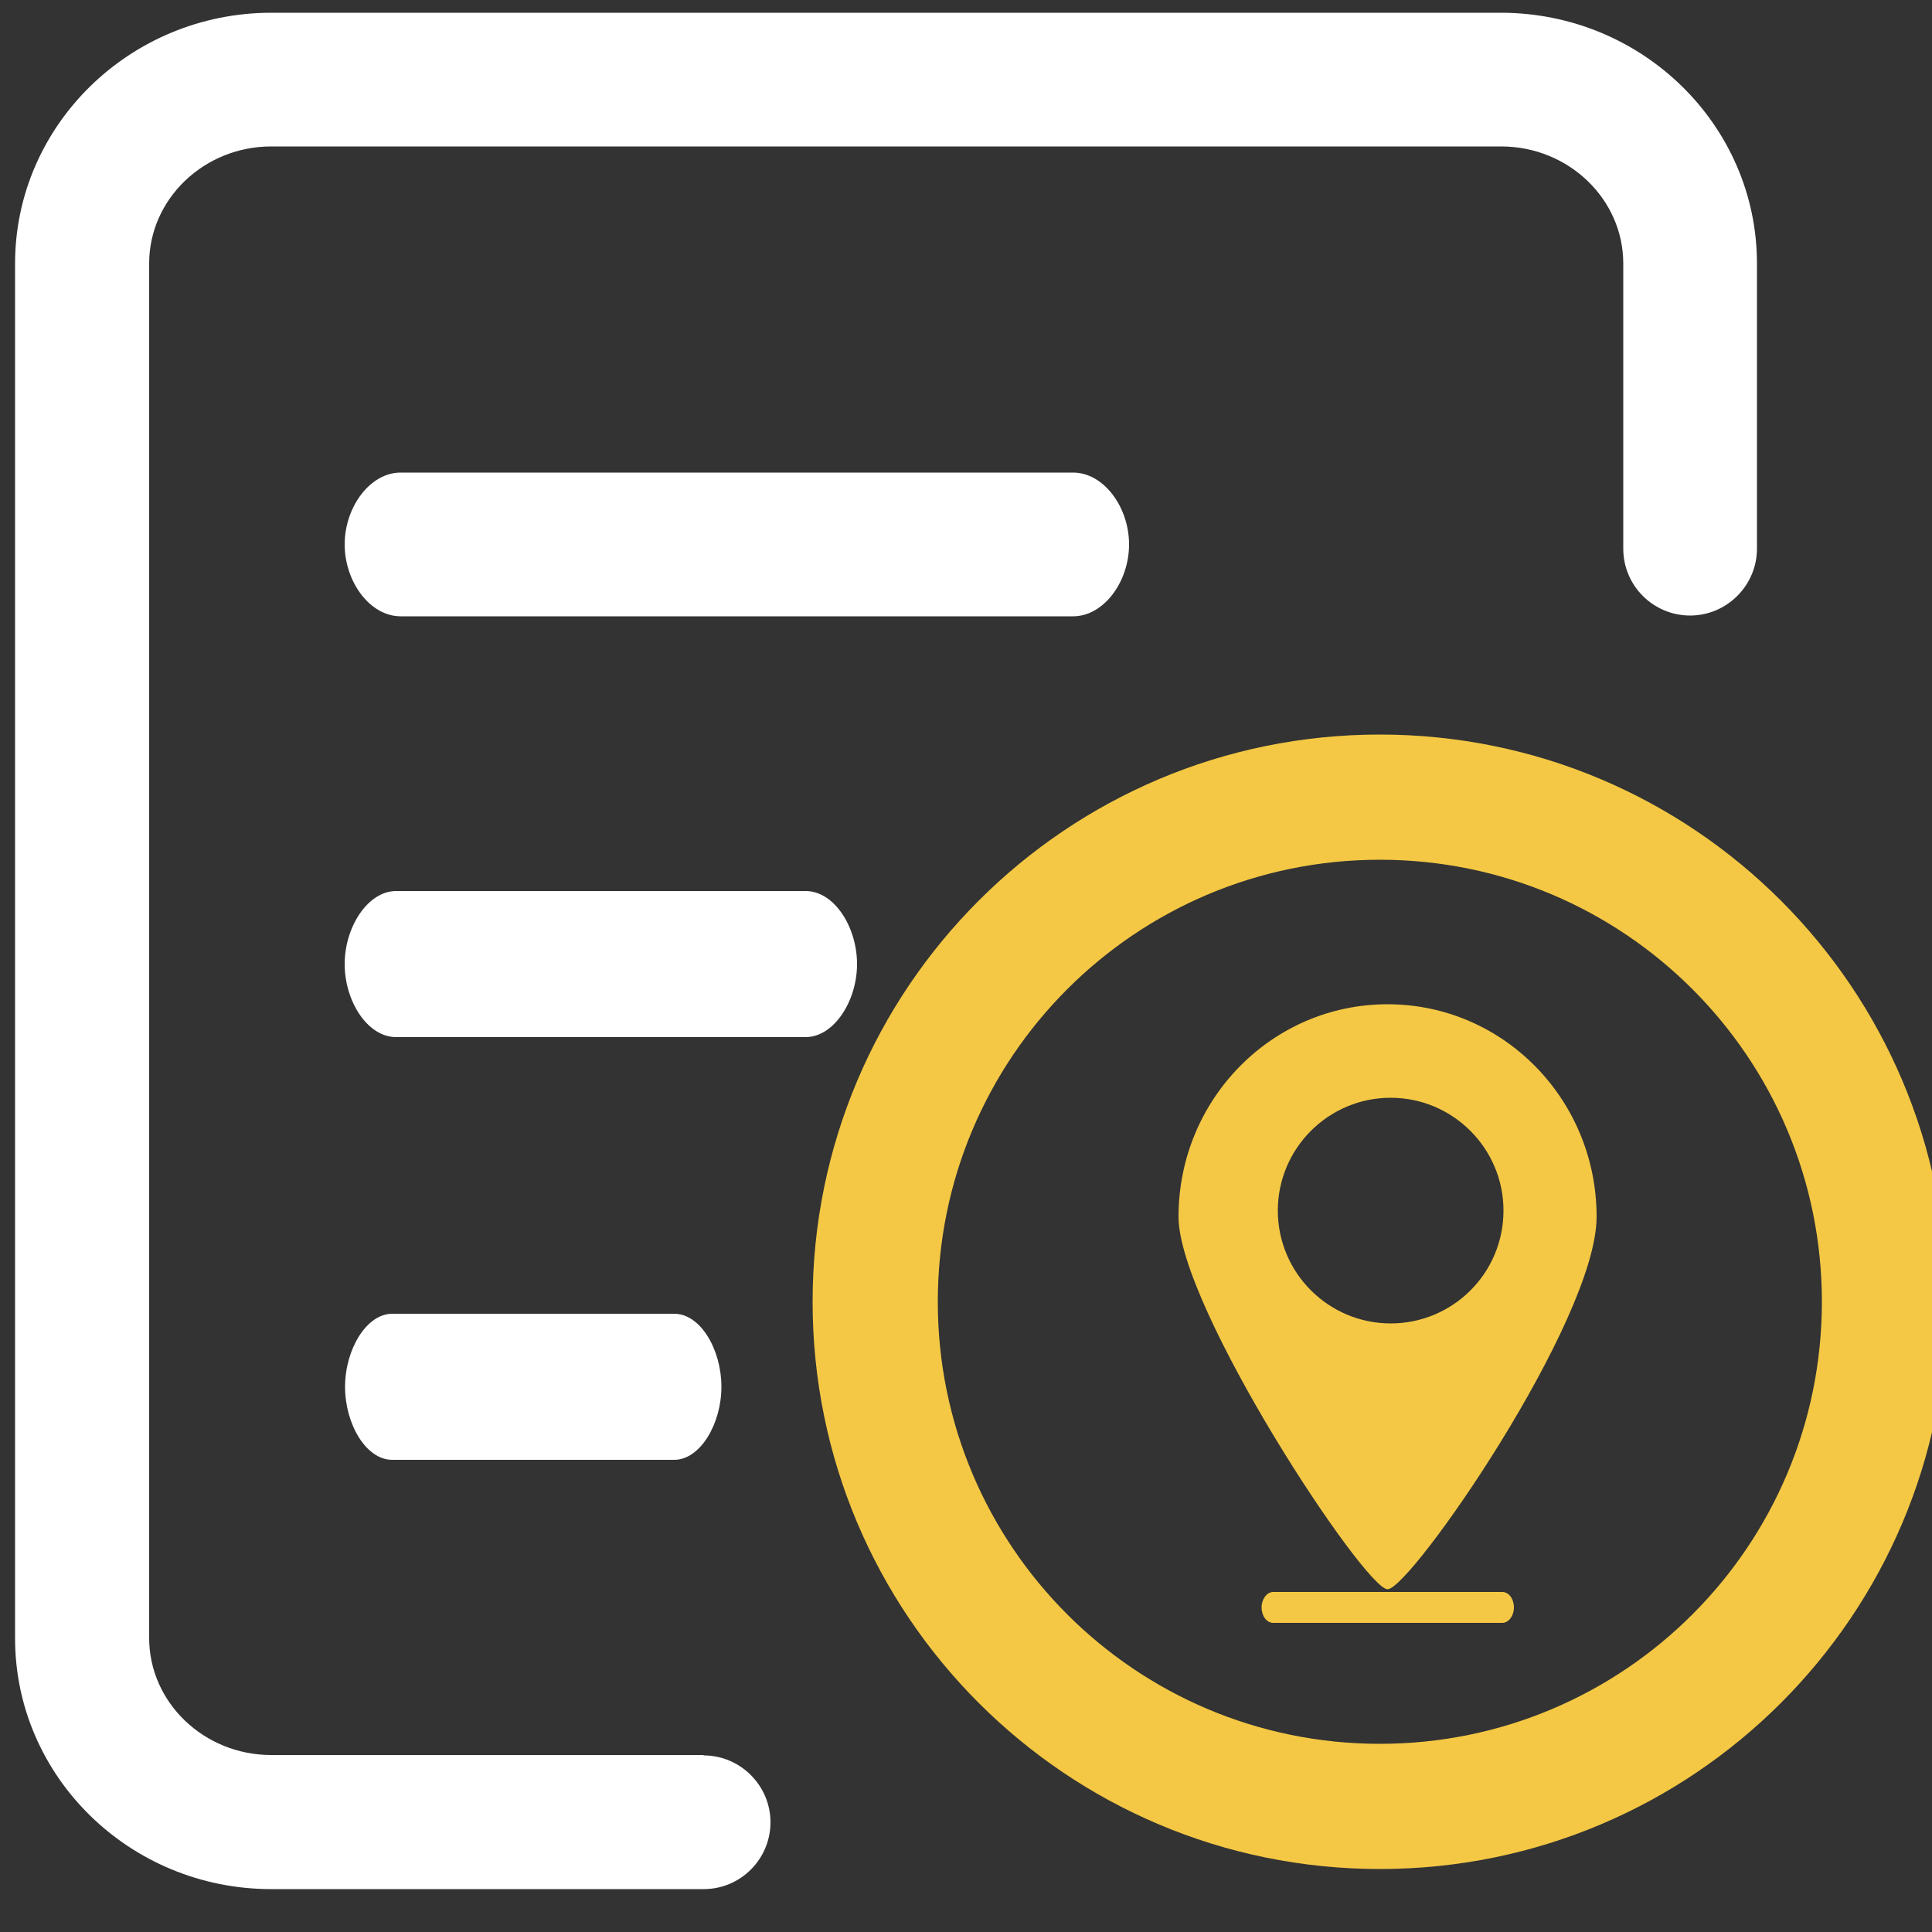
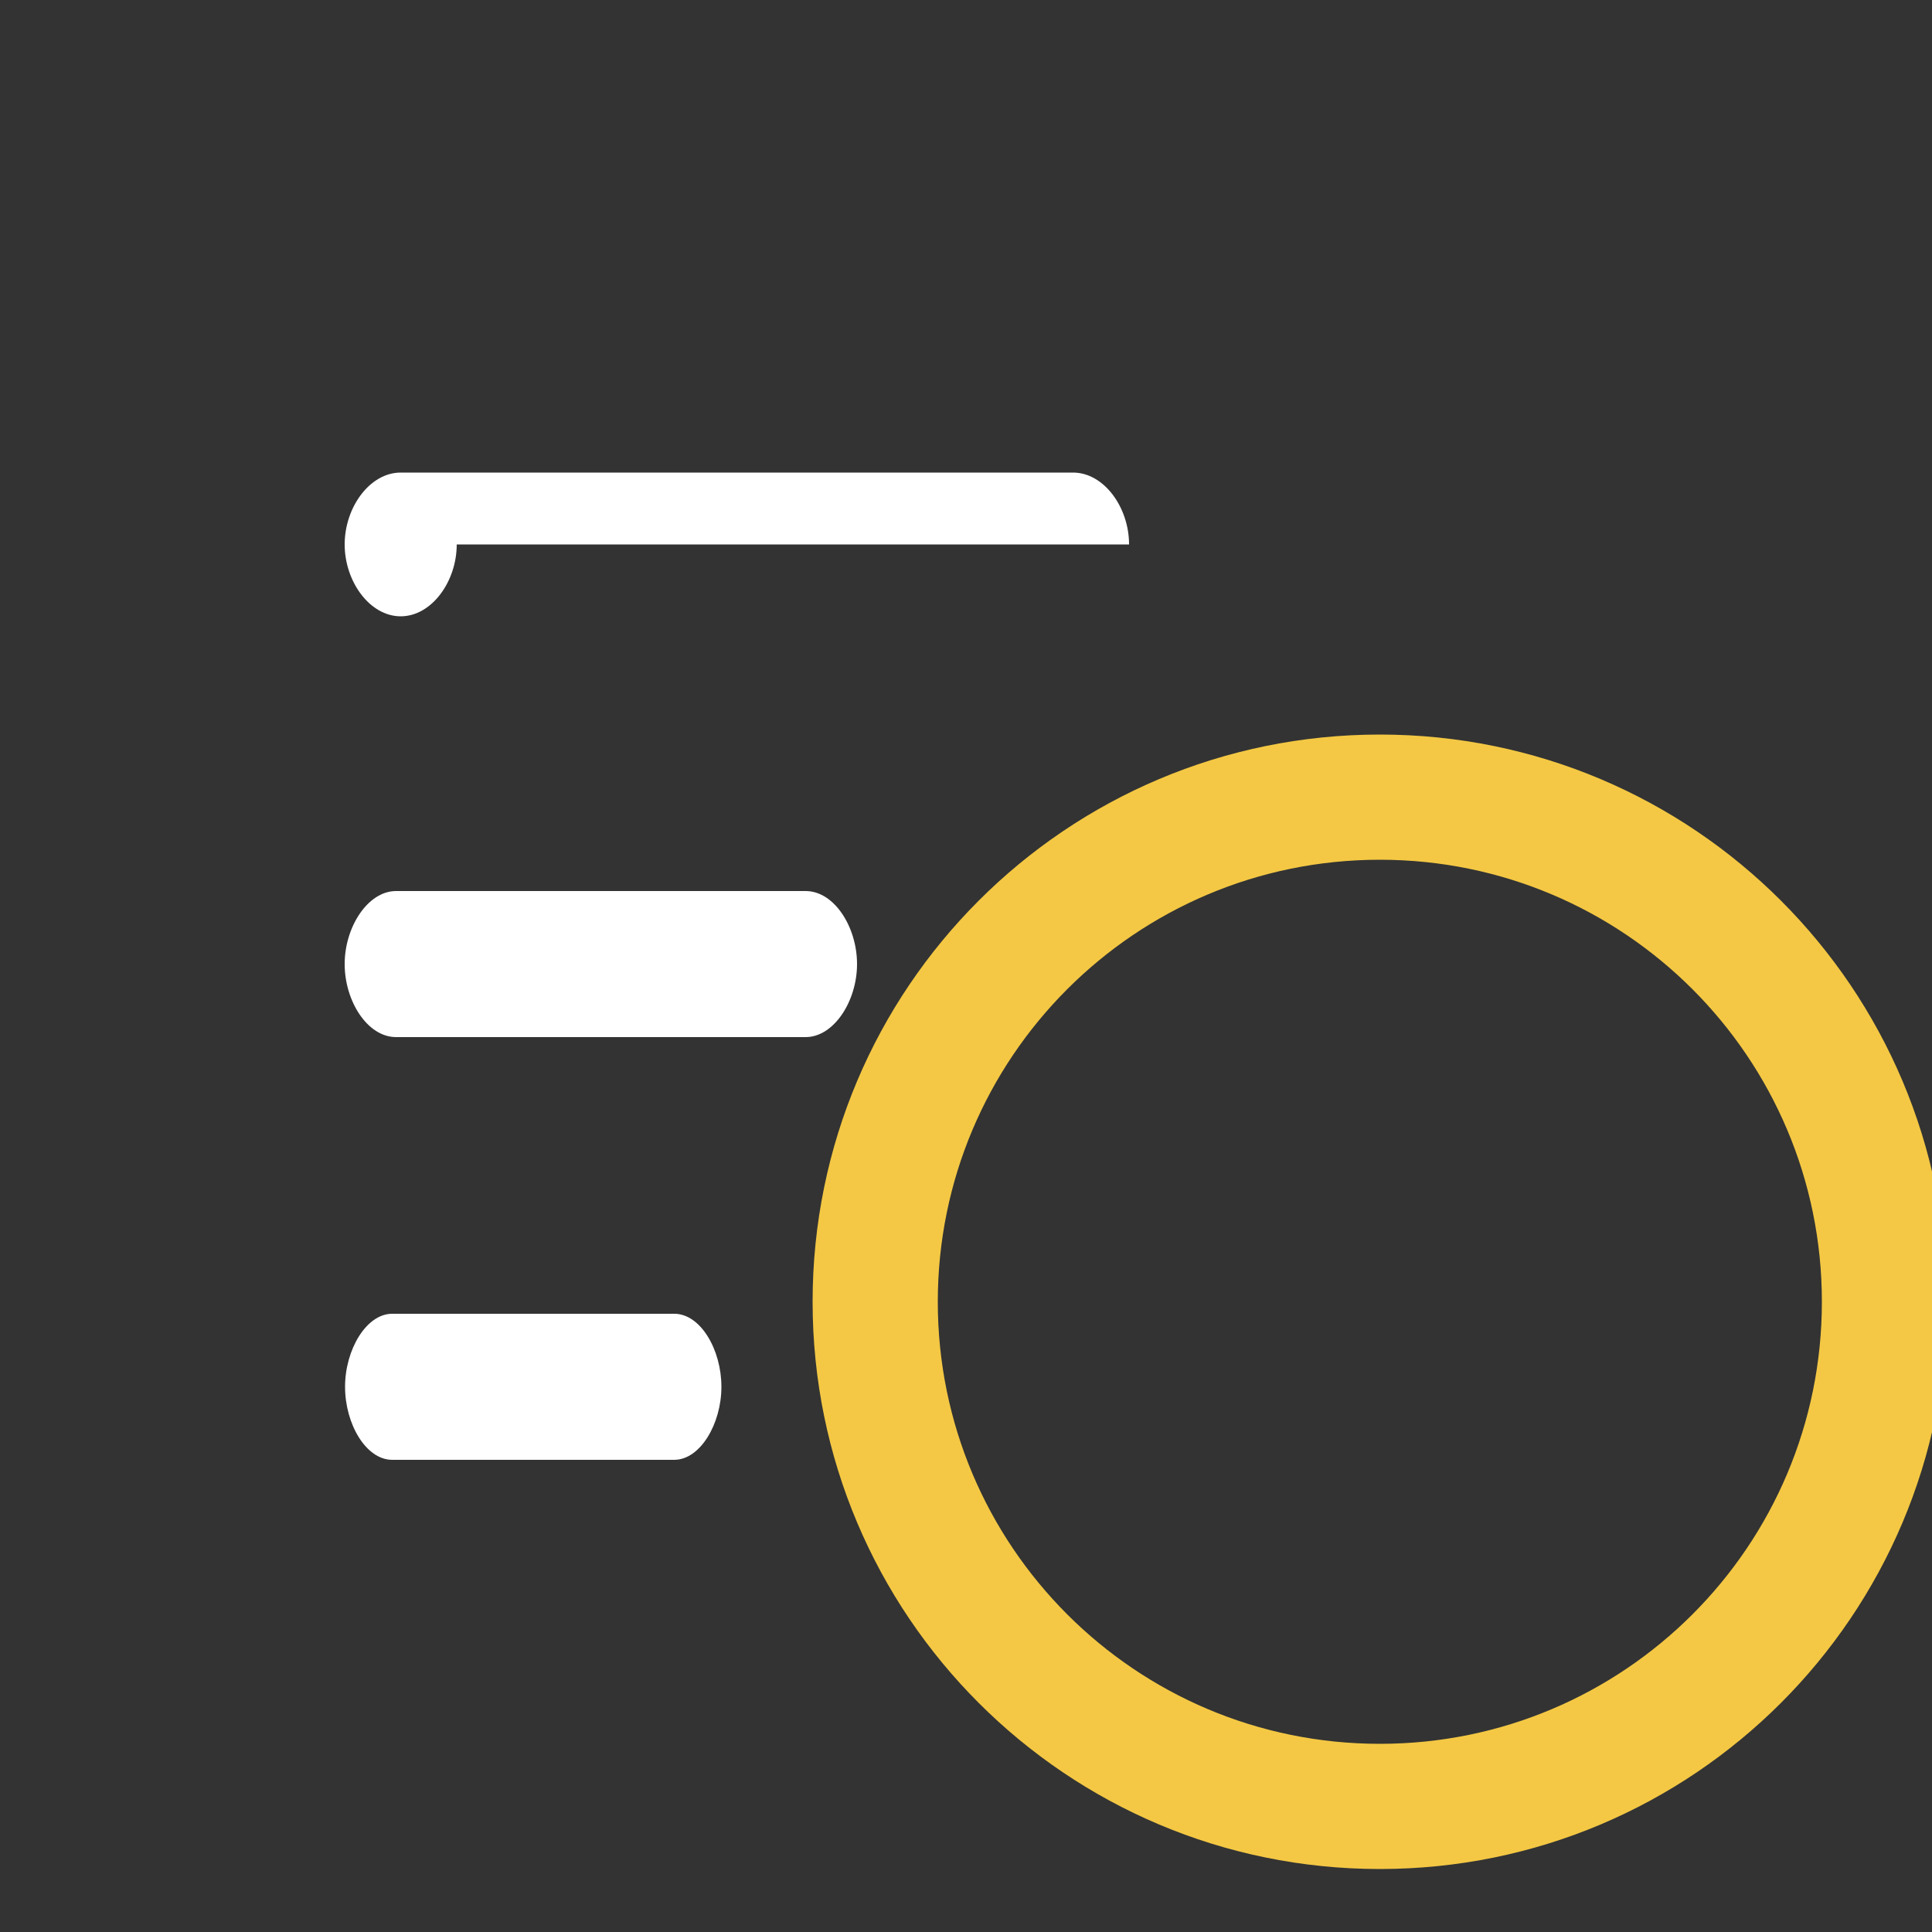
<svg xmlns="http://www.w3.org/2000/svg" id="a" viewBox="0 0 50 50">
  <rect x="0" y="0" width="50" height="50" fill="#333333" stroke="none" />
  <defs>
    <style>.b{fill:#fff;}.c{fill:#f4c844;}</style>
  </defs>
-   <path class="b" d="M29.22,14.09c0-.96-.65-1.86-1.45-1.86H10.37c-.8,0-1.45,.9-1.45,1.86s.65,1.86,1.45,1.86H27.77c.8,0,1.45-.9,1.45-1.86h0ZM10.25,23.06c-.73,0-1.33,.93-1.33,1.89s.59,1.89,1.33,1.89h10.6c.73,0,1.33-.93,1.33-1.89s-.59-1.89-1.33-1.89H10.25Zm7.2,10.94h-7.3c-.67,0-1.22,.93-1.22,1.89s.54,1.89,1.22,1.89h7.3c.67,0,1.22-.93,1.22-1.89s-.54-1.89-1.22-1.89h0Zm0,0" />
-   <path class="b" d="M18.21,45.42H7.02c-1.74,0-3.16-1.36-3.16-3.03V6.82c0-1.67,1.42-3.03,3.16-3.03h31.83c1.74,0,3.16,1.36,3.16,3.03v7.38c0,.96,.78,1.73,1.73,1.73s1.73-.78,1.73-1.73V6.82c0-3.58-2.97-6.49-6.63-6.49H7.02C3.37,.33,.39,3.24,.39,6.82V42.4c0,3.58,2.97,6.49,6.63,6.49h11.19c.96,0,1.73-.78,1.73-1.73s-.78-1.73-1.73-1.73h0Zm0,0" />
+   <path class="b" d="M29.22,14.09c0-.96-.65-1.86-1.45-1.86H10.37c-.8,0-1.45,.9-1.45,1.86s.65,1.86,1.45,1.86c.8,0,1.45-.9,1.45-1.86h0ZM10.25,23.06c-.73,0-1.33,.93-1.33,1.89s.59,1.89,1.33,1.89h10.6c.73,0,1.33-.93,1.33-1.89s-.59-1.89-1.33-1.89H10.25Zm7.2,10.94h-7.3c-.67,0-1.22,.93-1.22,1.89s.54,1.89,1.22,1.89h7.3c.67,0,1.22-.93,1.22-1.89s-.54-1.89-1.22-1.89h0Zm0,0" />
  <path class="c" d="M35.71,19.01c-8.11,0-14.68,6.57-14.68,14.68s6.57,14.68,14.68,14.68,14.68-6.57,14.68-14.68-6.57-14.68-14.68-14.68h0Zm0,26.12c-6.32,0-11.44-5.12-11.44-11.44s5.12-11.44,11.44-11.44,11.44,5.12,11.44,11.44-5.12,11.44-11.44,11.44h0Zm0,0" />
-   <path class="c" d="M41.32,31.49c0-3.04-2.42-5.5-5.41-5.5s-5.41,2.46-5.41,5.5c0,2.35,4.82,9.64,5.41,9.64s5.41-6.95,5.41-9.64m-2.41-.16c0,1.62-1.31,2.92-2.92,2.92s-2.92-1.31-2.92-2.92,1.31-2.92,2.92-2.92,2.92,1.31,2.92,2.92m.27,10.27c0,.22-.14,.4-.3,.4h-5.93c-.17,0-.3-.18-.3-.4s.14-.4,.3-.4h5.93c.17,0,.3,.18,.3,.4h0Zm0,0" />
</svg>